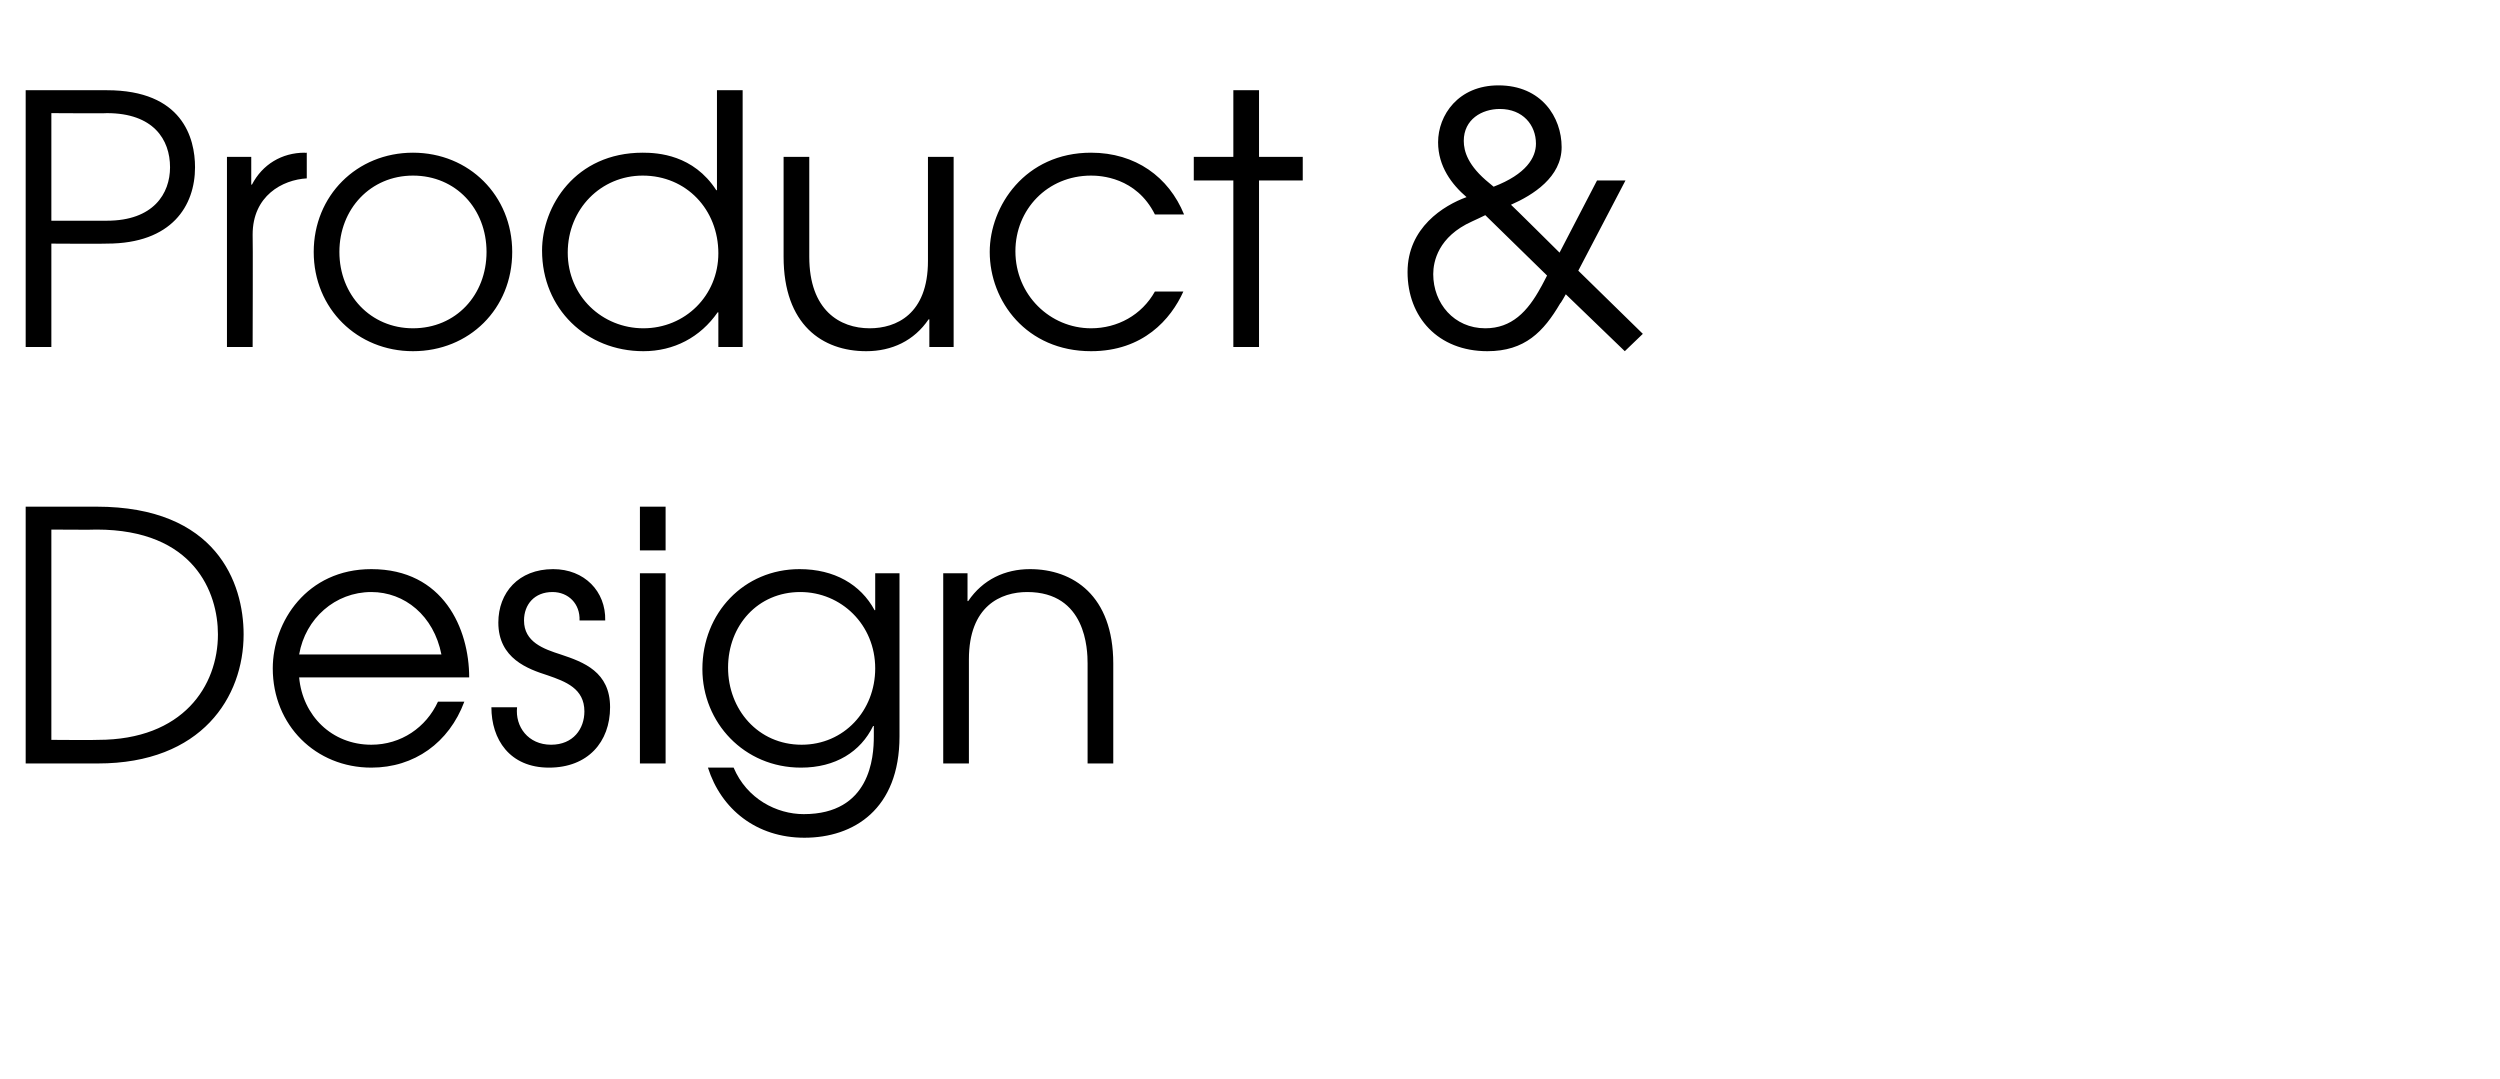
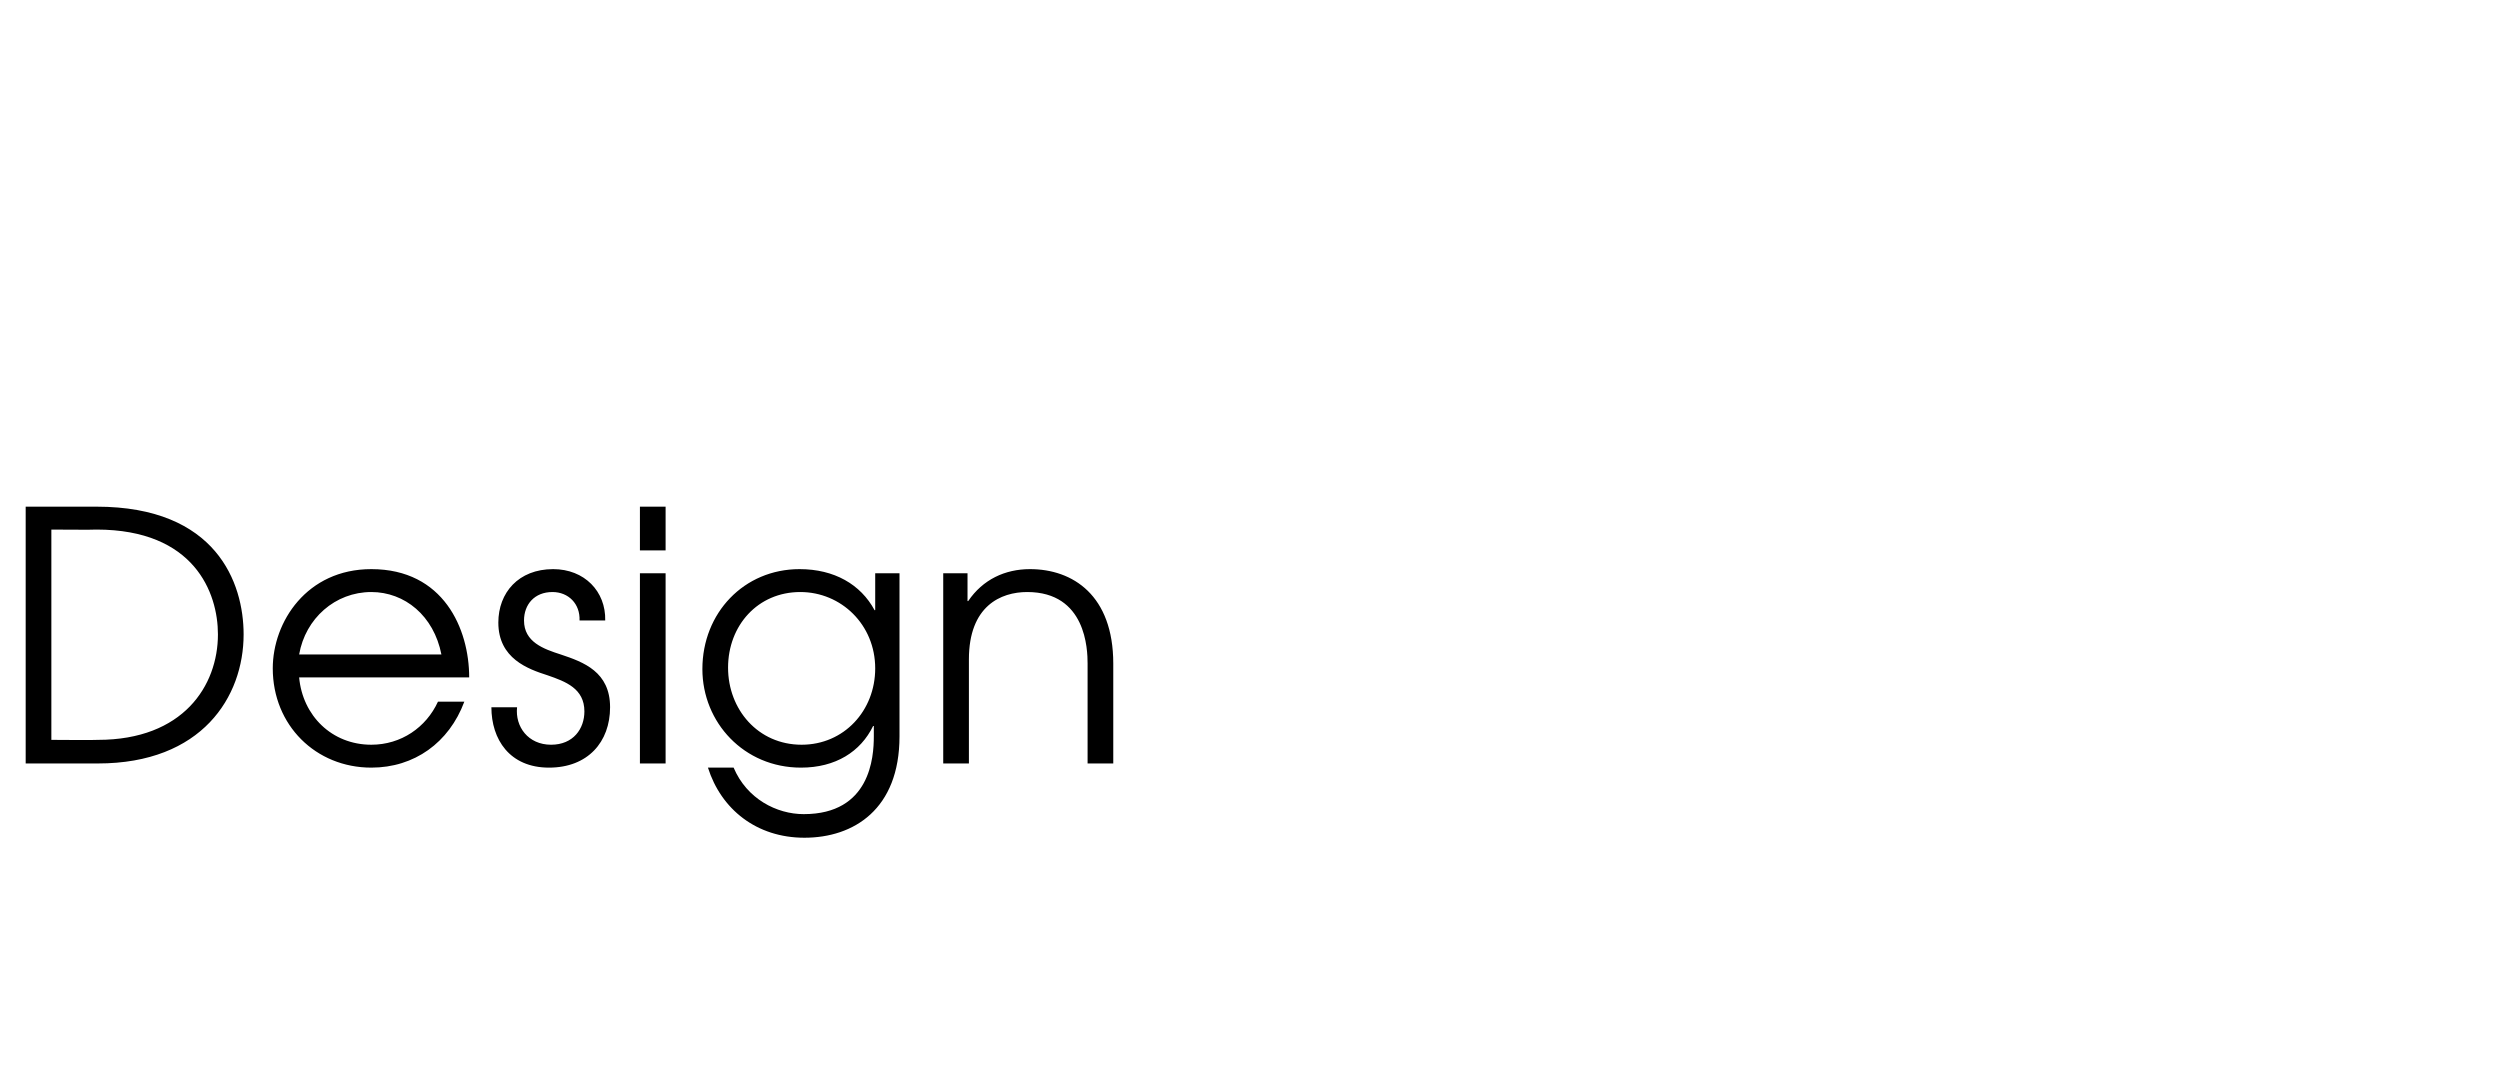
<svg xmlns="http://www.w3.org/2000/svg" version="1.1" width="360.2px" height="155.4px" viewBox="0 -13 360.2 155.4" style="top:-13px">
  <desc>Product &amp; Design</desc>
  <defs />
  <g id="Polygon9194">
    <path d="M 3.7 60 C 3.7 60 13.85 60 13.9 60 C 31.2 60 35.1 71 35.1 78.4 C 35.1 87.4 29.1 97 14.1 97 C 14.1 97 3.7 97 3.7 97 L 3.7 60 Z M 14.1 93.6 C 26.4 93.6 31.4 85.8 31.4 78.4 C 31.4 72.4 28 63.3 13.9 63.3 C 13.85 63.35 7.4 63.3 7.4 63.3 L 7.4 93.6 C 7.4 93.6 14.1 93.65 14.1 93.6 Z M 43.1 84.6 C 43.6 90.1 47.8 94.3 53.5 94.3 C 57.8 94.3 61.4 91.8 63.1 88.1 C 63.1 88.1 66.9 88.1 66.9 88.1 C 64.7 94 59.7 97.6 53.5 97.6 C 45.5 97.6 39.3 91.5 39.3 83.3 C 39.3 76.6 44.2 69 53.5 69 C 63.9 69 67.6 77.6 67.6 84.6 C 67.6 84.6 43.1 84.6 43.1 84.6 Z M 63.6 81.3 C 62.5 75.7 58.3 72.3 53.5 72.3 C 48.3 72.3 44 76.1 43.1 81.3 C 43.1 81.3 63.6 81.3 63.6 81.3 Z M 74.5 88.9 C 74.2 91.7 76.1 94.3 79.4 94.3 C 82.6 94.3 84.2 92 84.2 89.5 C 84.2 86.2 81.5 85.2 78.9 84.3 C 76.1 83.4 71.8 81.9 71.8 76.7 C 71.8 72.4 74.7 69 79.7 69 C 84.2 69 87.3 72.2 87.2 76.4 C 87.2 76.4 83.5 76.4 83.5 76.4 C 83.6 74 81.9 72.3 79.6 72.3 C 77 72.3 75.5 74.1 75.5 76.4 C 75.5 79.5 78.3 80.5 80.8 81.3 C 84.1 82.4 87.9 83.8 87.9 88.9 C 87.9 93.9 84.7 97.6 79.1 97.6 C 73.4 97.6 70.8 93.5 70.8 88.9 C 70.8 88.9 74.5 88.9 74.5 88.9 Z M 92.2 69.6 L 95.9 69.6 L 95.9 97 L 92.2 97 L 92.2 69.6 Z M 92.2 60 L 95.9 60 L 95.9 66.3 L 92.2 66.3 L 92.2 60 Z M 129.6 93.1 C 129.6 103.6 123 107.7 115.9 107.7 C 109 107.7 103.9 103.6 102 97.6 C 102 97.6 105.7 97.6 105.7 97.6 C 107.6 102.1 111.9 104.3 115.8 104.3 C 125.4 104.3 125.9 96.1 125.9 93.1 C 125.9 93.1 125.9 91.6 125.9 91.6 C 125.9 91.6 125.8 91.6 125.8 91.6 C 124 95.3 120.4 97.6 115.4 97.6 C 107.2 97.6 101.2 91.1 101.2 83.4 C 101.2 75.3 107.2 69 115.2 69 C 120.2 69 124 71.2 126 74.9 C 126 74.95 126.1 74.9 126.1 74.9 L 126.1 69.6 L 129.6 69.6 C 129.6 69.6 129.6 93.1 129.6 93.1 Z M 104.9 83.2 C 104.9 89.2 109.2 94.3 115.5 94.3 C 121.6 94.3 126.1 89.4 126.1 83.3 C 126.1 77 121.2 72.3 115.3 72.3 C 109.2 72.3 104.9 77.1 104.9 83.2 Z M 135.9 69.6 L 139.4 69.6 L 139.4 73.6 C 139.4 73.6 139.5 73.6 139.5 73.6 C 141.6 70.5 144.8 69 148.4 69 C 154.6 69 160.4 72.8 160.4 82.6 C 160.4 82.6 160.4 97 160.4 97 L 156.7 97 C 156.7 97 156.7 82.6 156.7 82.6 C 156.7 80.6 156.5 72.3 148 72.3 C 144.2 72.3 139.6 74.3 139.6 82 C 139.6 82 139.6 97 139.6 97 L 135.9 97 L 135.9 69.6 Z " stroke="none" fill="#000" />
  </g>
  <g id="Polygon9193">
-     <path d="M 3.7 0 C 3.7 0 15.4 0 15.4 0 C 26.3 0 28.1 6.9 28.1 11.1 C 28.1 16.6 24.8 22.1 15.4 22.1 C 15.4 22.15 7.4 22.1 7.4 22.1 L 7.4 37 L 3.7 37 L 3.7 0 Z M 7.4 18.8 C 7.4 18.8 15.45 18.8 15.4 18.8 C 22.1 18.8 24.5 14.9 24.5 11.1 C 24.5 7.1 22.1 3.3 15.4 3.3 C 15.45 3.35 7.4 3.3 7.4 3.3 L 7.4 18.8 Z M 32.7 9.6 L 36.2 9.6 L 36.2 13.6 C 36.2 13.6 36.35 13.6 36.3 13.6 C 37.8 10.7 40.6 9 43.9 9 C 43.9 9.05 44.2 9 44.2 9 C 44.2 9 44.2 12.75 44.2 12.7 C 40.7 12.9 36.4 15.2 36.4 20.8 C 36.45 20.8 36.4 37 36.4 37 L 32.7 37 L 32.7 9.6 Z M 73.8 23.3 C 73.8 31.5 67.6 37.6 59.5 37.6 C 51.5 37.6 45.2 31.5 45.2 23.3 C 45.2 15.2 51.4 9 59.5 9 C 67.6 9 73.8 15.2 73.8 23.3 Z M 48.9 23.3 C 48.9 29.5 53.4 34.3 59.5 34.3 C 65.7 34.3 70.1 29.5 70.1 23.3 C 70.1 17.1 65.7 12.3 59.5 12.3 C 53.4 12.3 48.9 17.1 48.9 23.3 Z M 107 37 L 103.5 37 L 103.5 32 C 103.5 32 103.4 32 103.4 32 C 100.9 35.6 97.1 37.6 92.7 37.6 C 84.5 37.6 78.1 31.5 78.1 23.1 C 78.1 16.7 82.9 9 92.6 9 C 94.8 9 99.9 9.3 103.2 14.4 C 103.2 14.4 103.3 14.4 103.3 14.4 L 103.3 0 L 107 0 L 107 37 Z M 81.8 23.4 C 81.8 29.7 86.8 34.3 92.7 34.3 C 98.7 34.3 103.5 29.6 103.5 23.5 C 103.5 17.2 98.9 12.3 92.6 12.3 C 86.6 12.3 81.8 17.1 81.8 23.4 Z M 137.4 37 L 133.9 37 L 133.9 33 C 133.9 33 133.8 33.05 133.8 33 C 131.7 36.1 128.5 37.6 124.8 37.6 C 118.5 37.6 112.9 33.8 112.9 24 C 112.9 24.05 112.9 9.6 112.9 9.6 L 116.6 9.6 C 116.6 9.6 116.6 24.05 116.6 24 C 116.6 31.7 121 34.3 125.3 34.3 C 129.1 34.3 133.7 32.3 133.7 24.6 C 133.7 24.65 133.7 9.6 133.7 9.6 L 137.4 9.6 L 137.4 37 Z M 170.5 29 C 168.7 33 164.7 37.6 157.2 37.6 C 147.9 37.6 142.6 30.4 142.6 23.3 C 142.6 16.7 147.7 9 157.2 9 C 163.6 9 168.4 12.5 170.6 17.9 C 170.6 17.9 166.4 17.9 166.4 17.9 C 163.7 12.5 158.5 12.3 157.2 12.3 C 150.9 12.3 146.3 17.2 146.3 23.2 C 146.3 29.5 151.3 34.3 157.2 34.3 C 161 34.3 164.5 32.4 166.4 29 C 166.4 29 170.5 29 170.5 29 Z M 177.7 13 L 172 13 L 172 9.6 L 177.7 9.6 L 177.7 0 L 181.4 0 L 181.4 9.6 L 187.7 9.6 L 187.7 13 L 181.4 13 L 181.4 37 L 177.7 37 L 177.7 13 Z M 234.2 13 L 227.4 26 L 236.7 35.1 L 234.1 37.6 L 225.6 29.4 C 225.6 29.4 224.85 30.75 224.8 30.7 C 222.4 34.8 219.7 37.6 214.3 37.6 C 207.2 37.6 202.8 32.7 202.8 26.2 C 202.8 19.8 208 16.6 211.3 15.4 C 209.2 13.6 207.2 11 207.2 7.5 C 207.2 3.6 210.1 -0.7 215.9 -0.7 C 222.1 -0.7 225 3.9 225 8.2 C 225 12.5 220.9 15.1 217.7 16.5 C 217.75 16.5 224.7 23.4 224.7 23.4 L 230.1 13 L 234.2 13 Z M 212.1 18.9 C 207.2 21.1 206.5 24.7 206.5 26.5 C 206.5 30.7 209.5 34.3 214 34.3 C 217.8 34.3 220.1 31.9 222 28.4 C 222 28.45 222.9 26.7 222.9 26.7 L 214 18 C 214 18 212.15 18.9 212.1 18.9 Z M 215.2 13.9 C 219.9 12.1 221.3 9.7 221.3 7.7 C 221.3 5 219.4 2.7 216.1 2.7 C 213.5 2.7 210.9 4.2 210.9 7.3 C 210.9 8.8 211.5 10.9 214.6 13.4 C 214.6 13.4 215.2 13.9 215.2 13.9 Z " stroke="none" fill="#000" />
-   </g>
+     </g>
</svg>